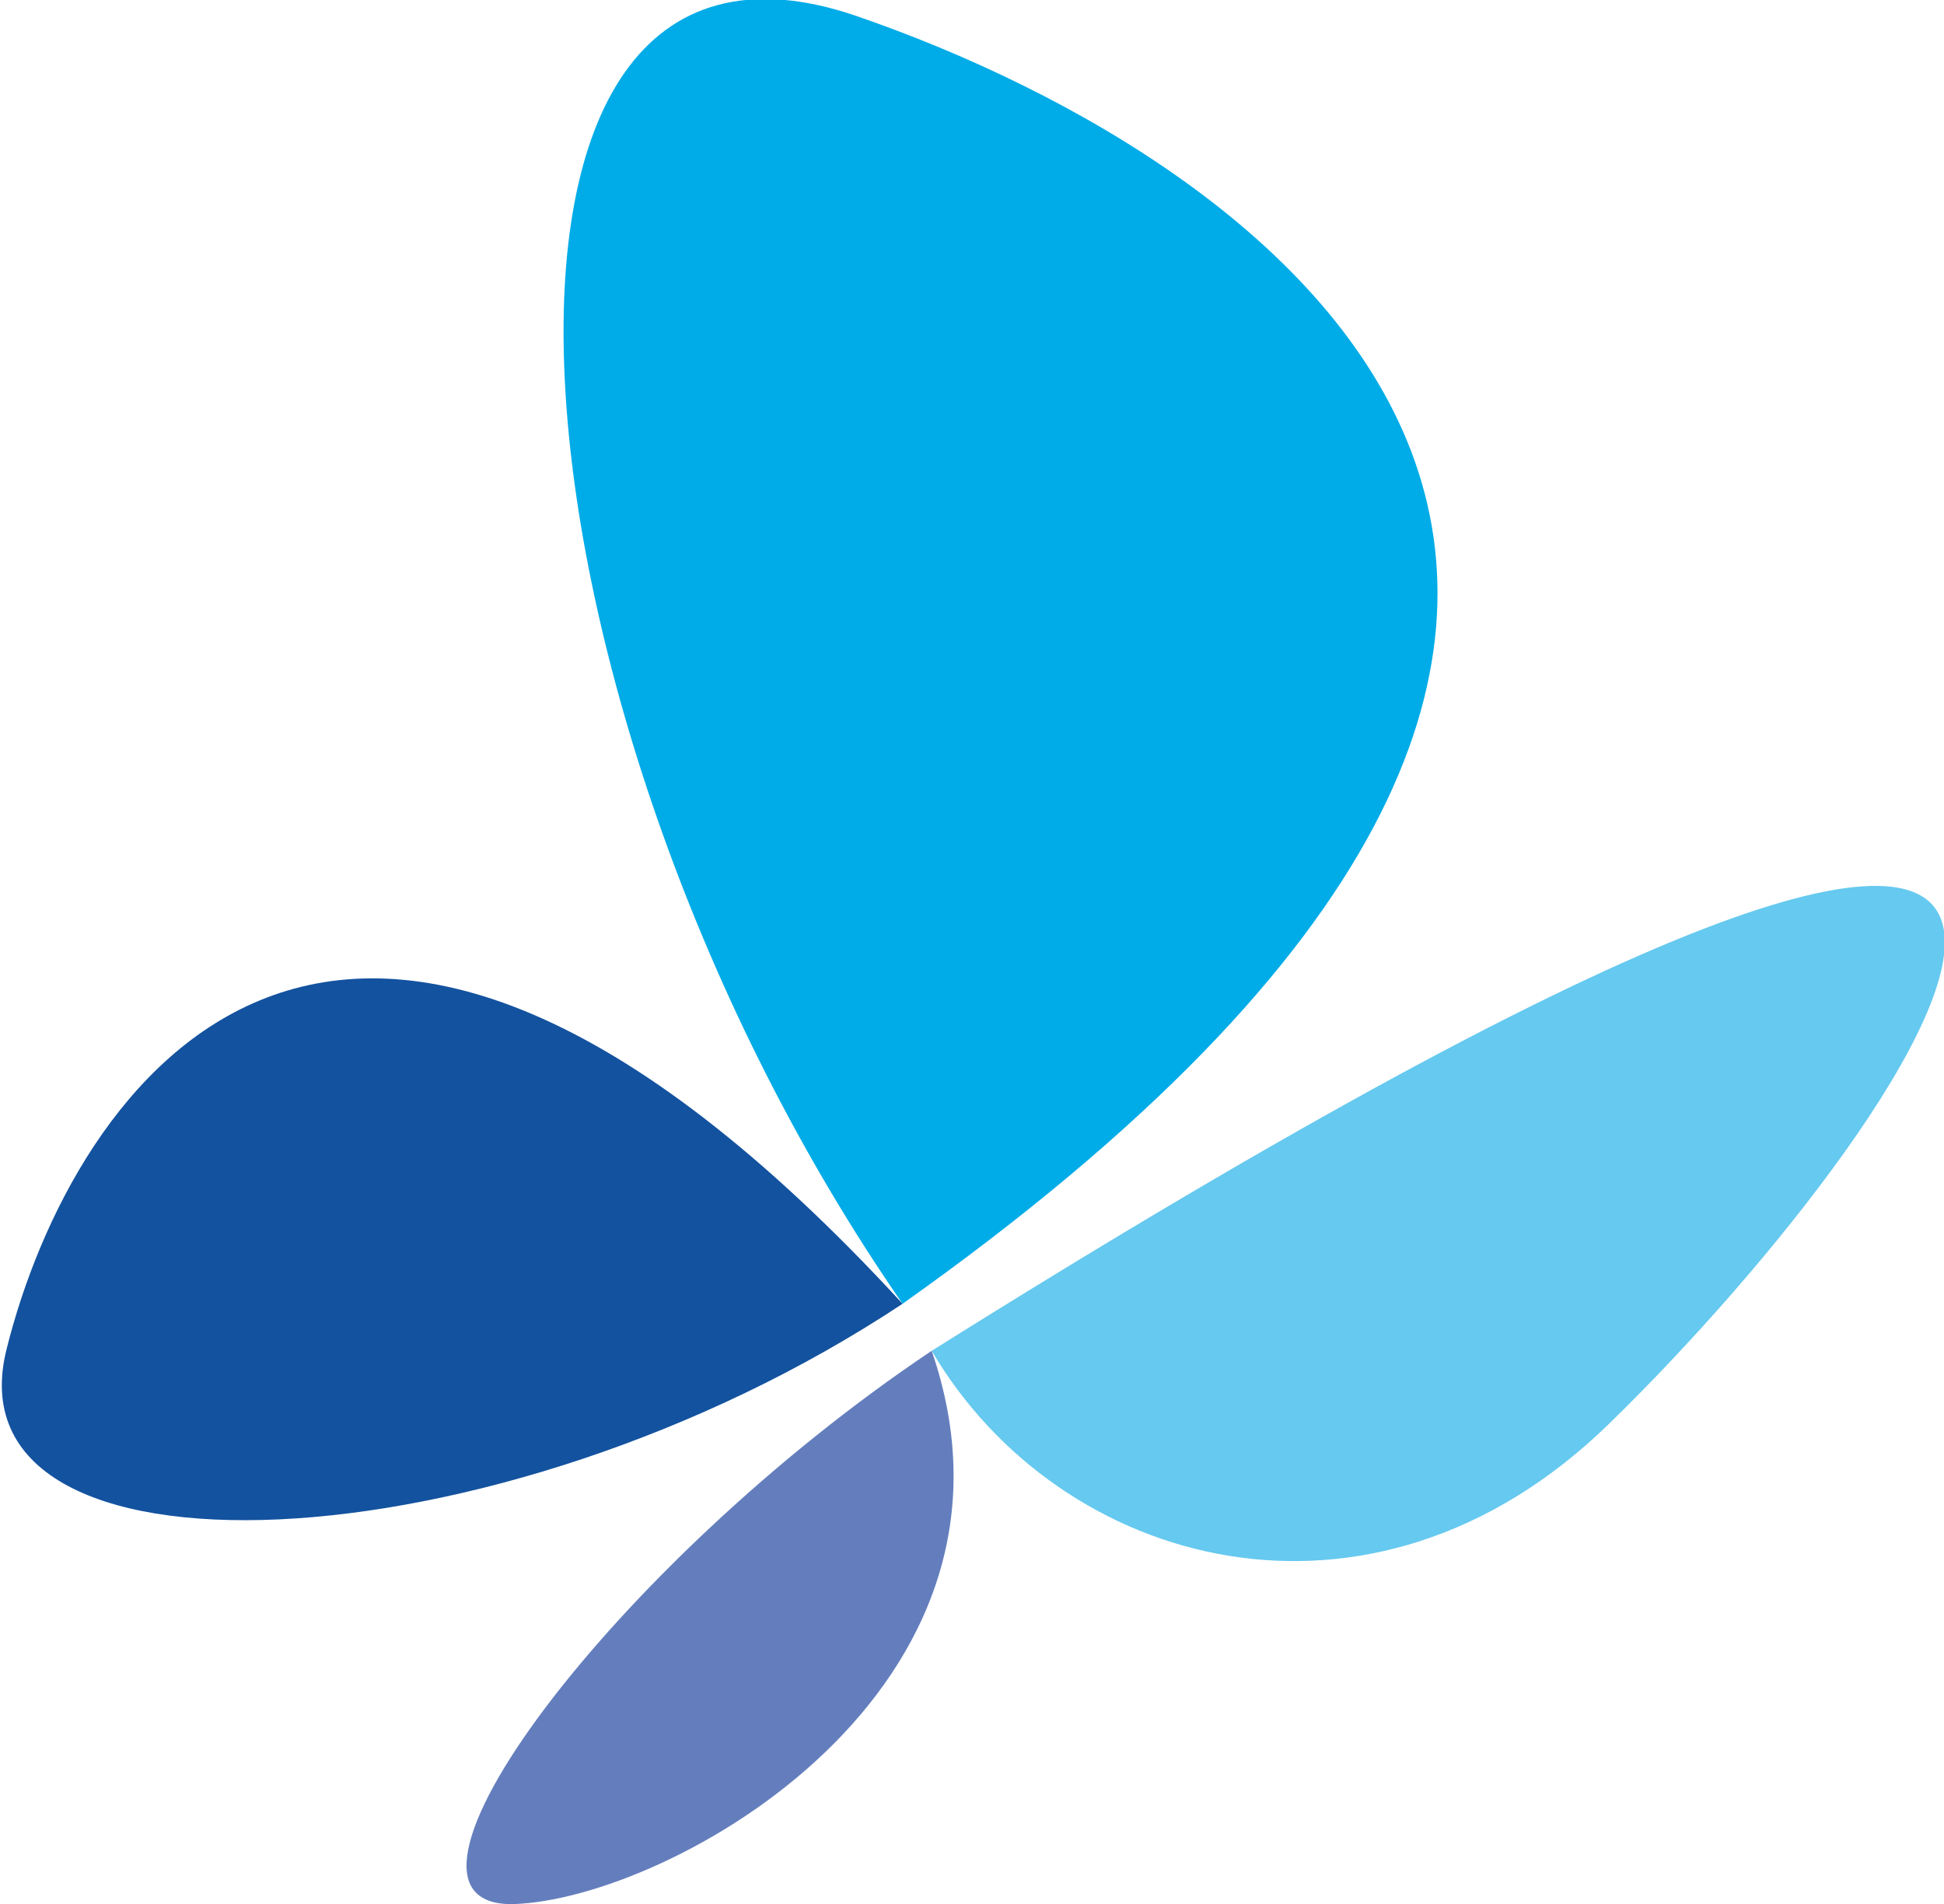
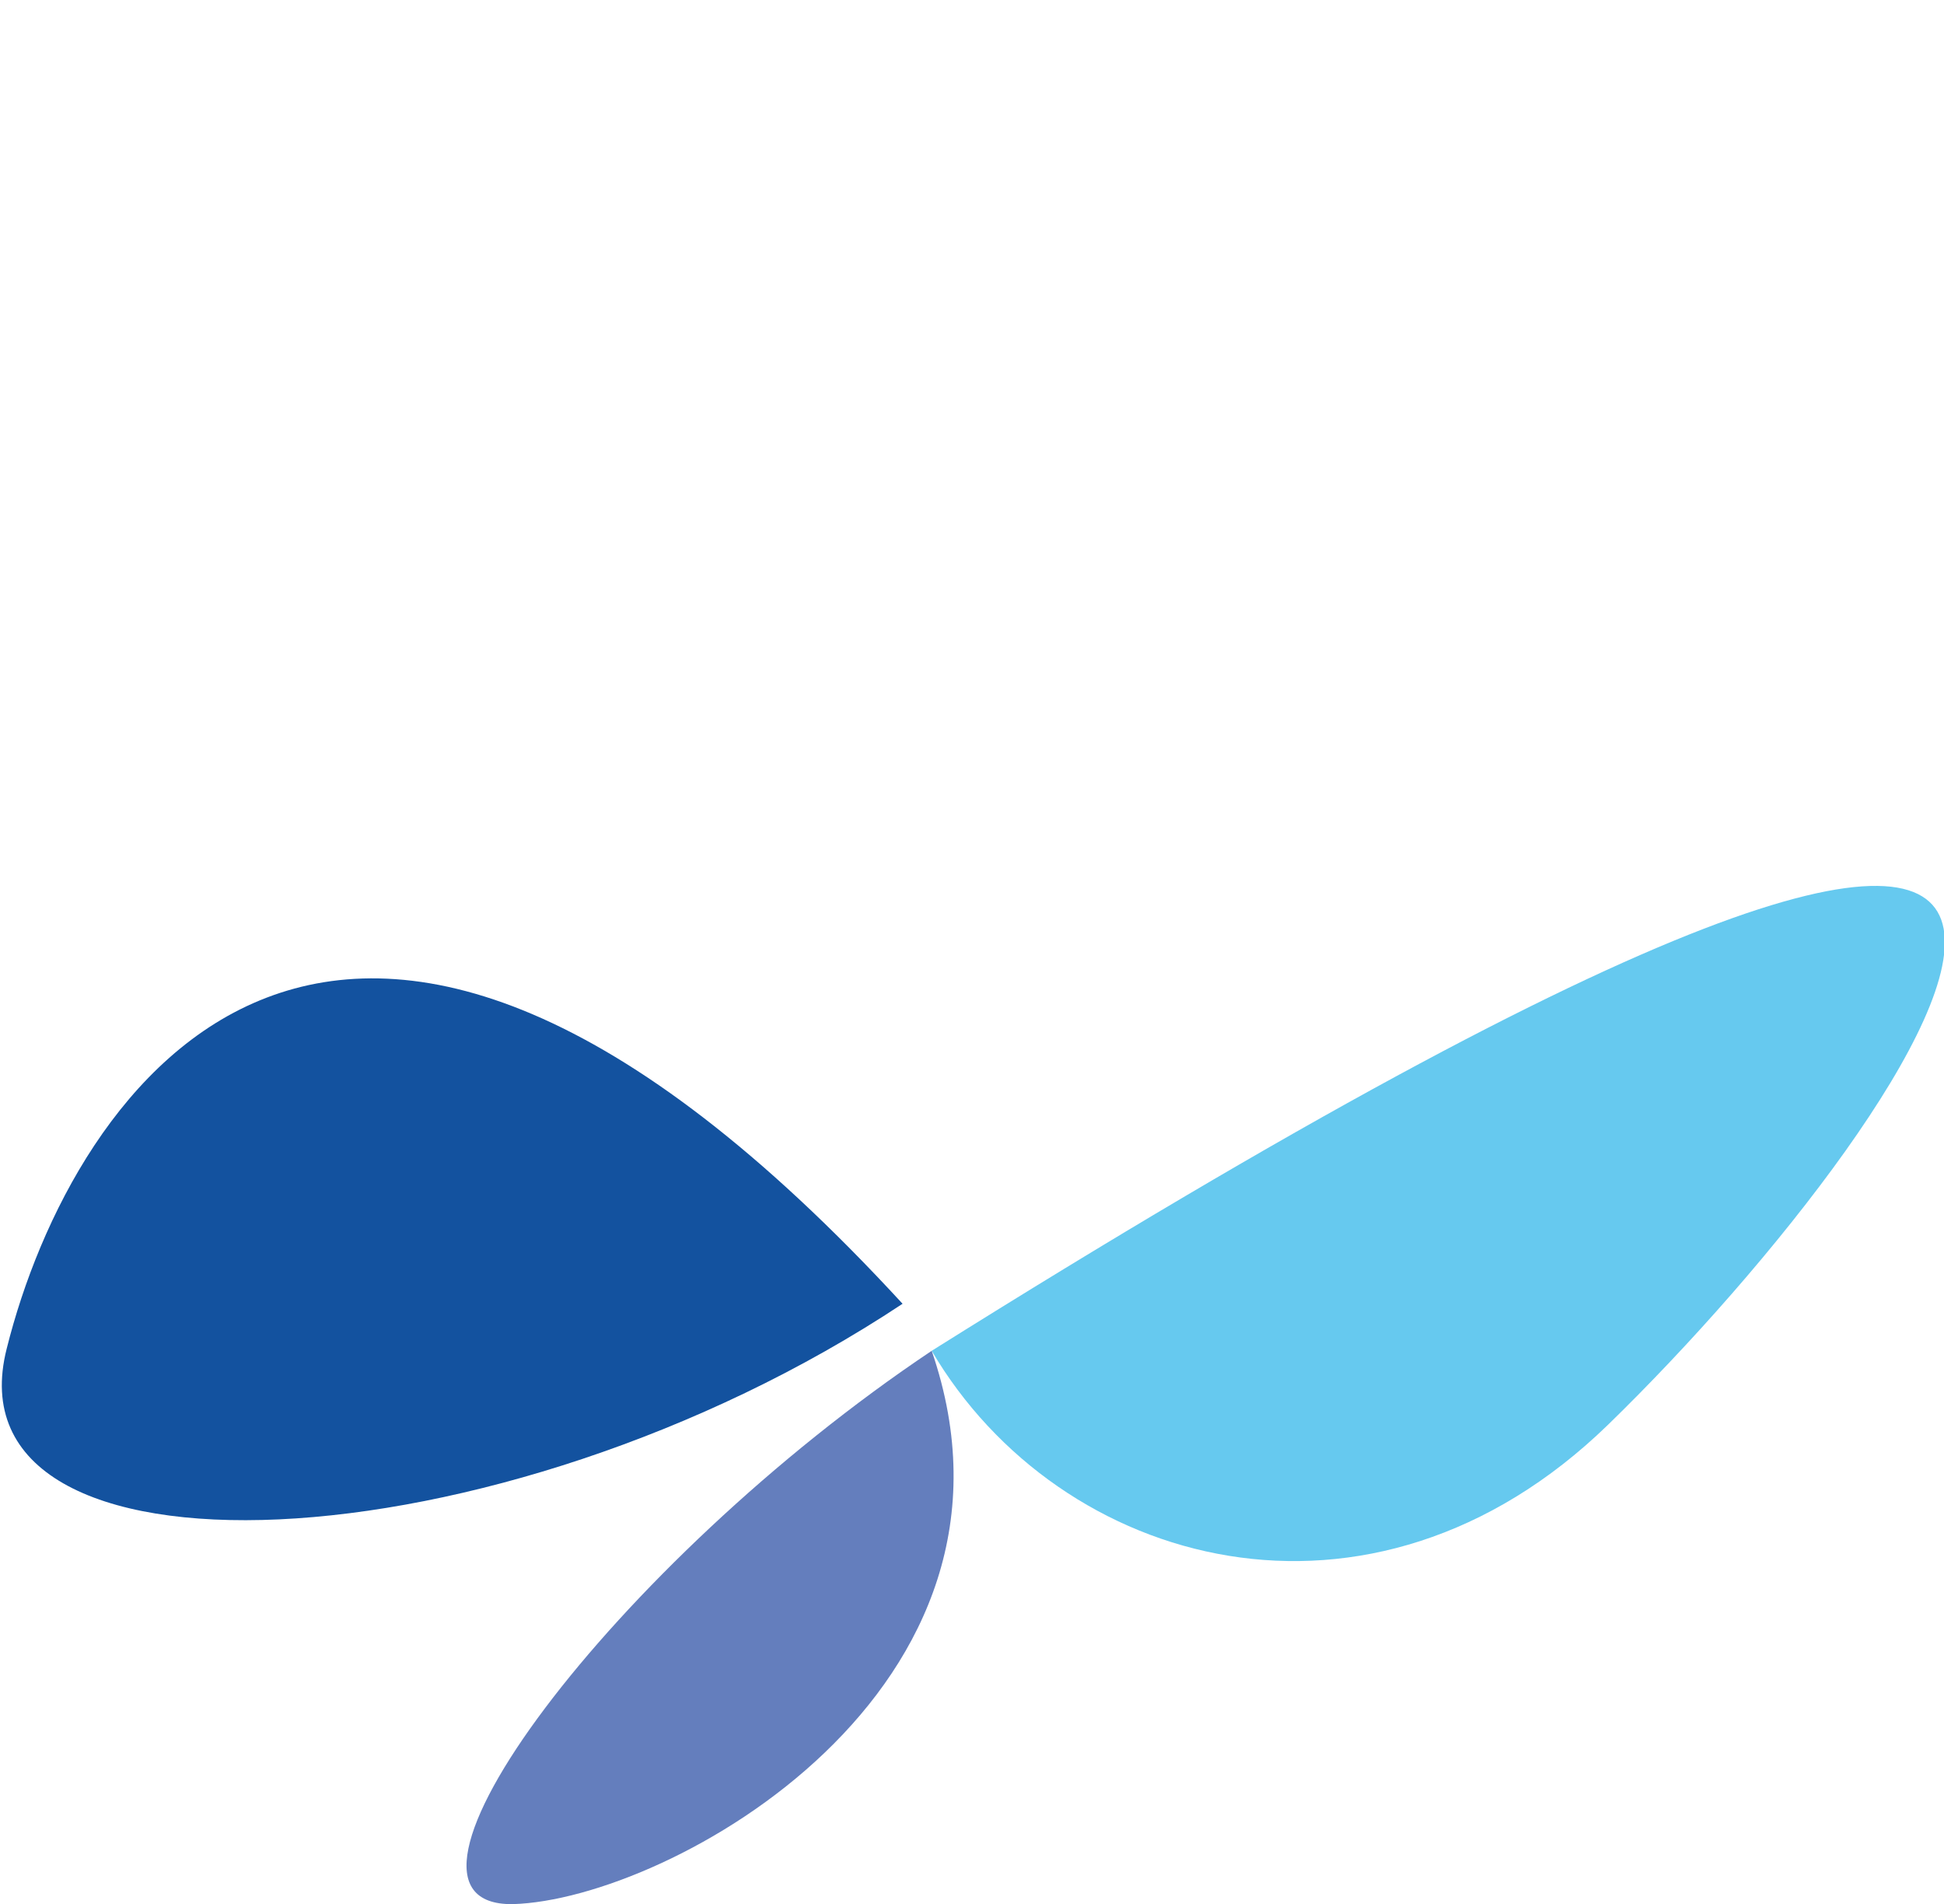
<svg xmlns="http://www.w3.org/2000/svg" version="1.1" id="Mode_Isolation" x="0px" y="0px" viewBox="0 0 86.8 85" style="enable-background:new 0 0 86.8 85" xml:space="preserve">
  <style type="text/css">.st0{fill:#00ACE7;}
	.st1{fill:#13529F;}
	.st2{fill:#66C9EF;}
	.st3{fill:#647EBD;}</style>
-   <path class="st0" d="M40.3,58.2C22,31.8,19.1-5.8,38.2,0.7C57.4,7.3,84.5,26.9,40.3,58.2" />
  <path class="st1" d="M40.3,58.2c-18.1,12-42.8,13-40,2C3.2,48.6,15,30.7,40.3,58.2" />
  <path class="st2" d="M41.6,60.3c5.7,9.7,19.6,13.6,30.2,3.3C86.2,49.6,107.3,19.1,41.6,60.3" />
  <path class="st3" d="M41.6,60.3C27.4,69.8,16,85.1,22.9,85C29.9,84.8,46.8,75.4,41.6,60.3" />
</svg>